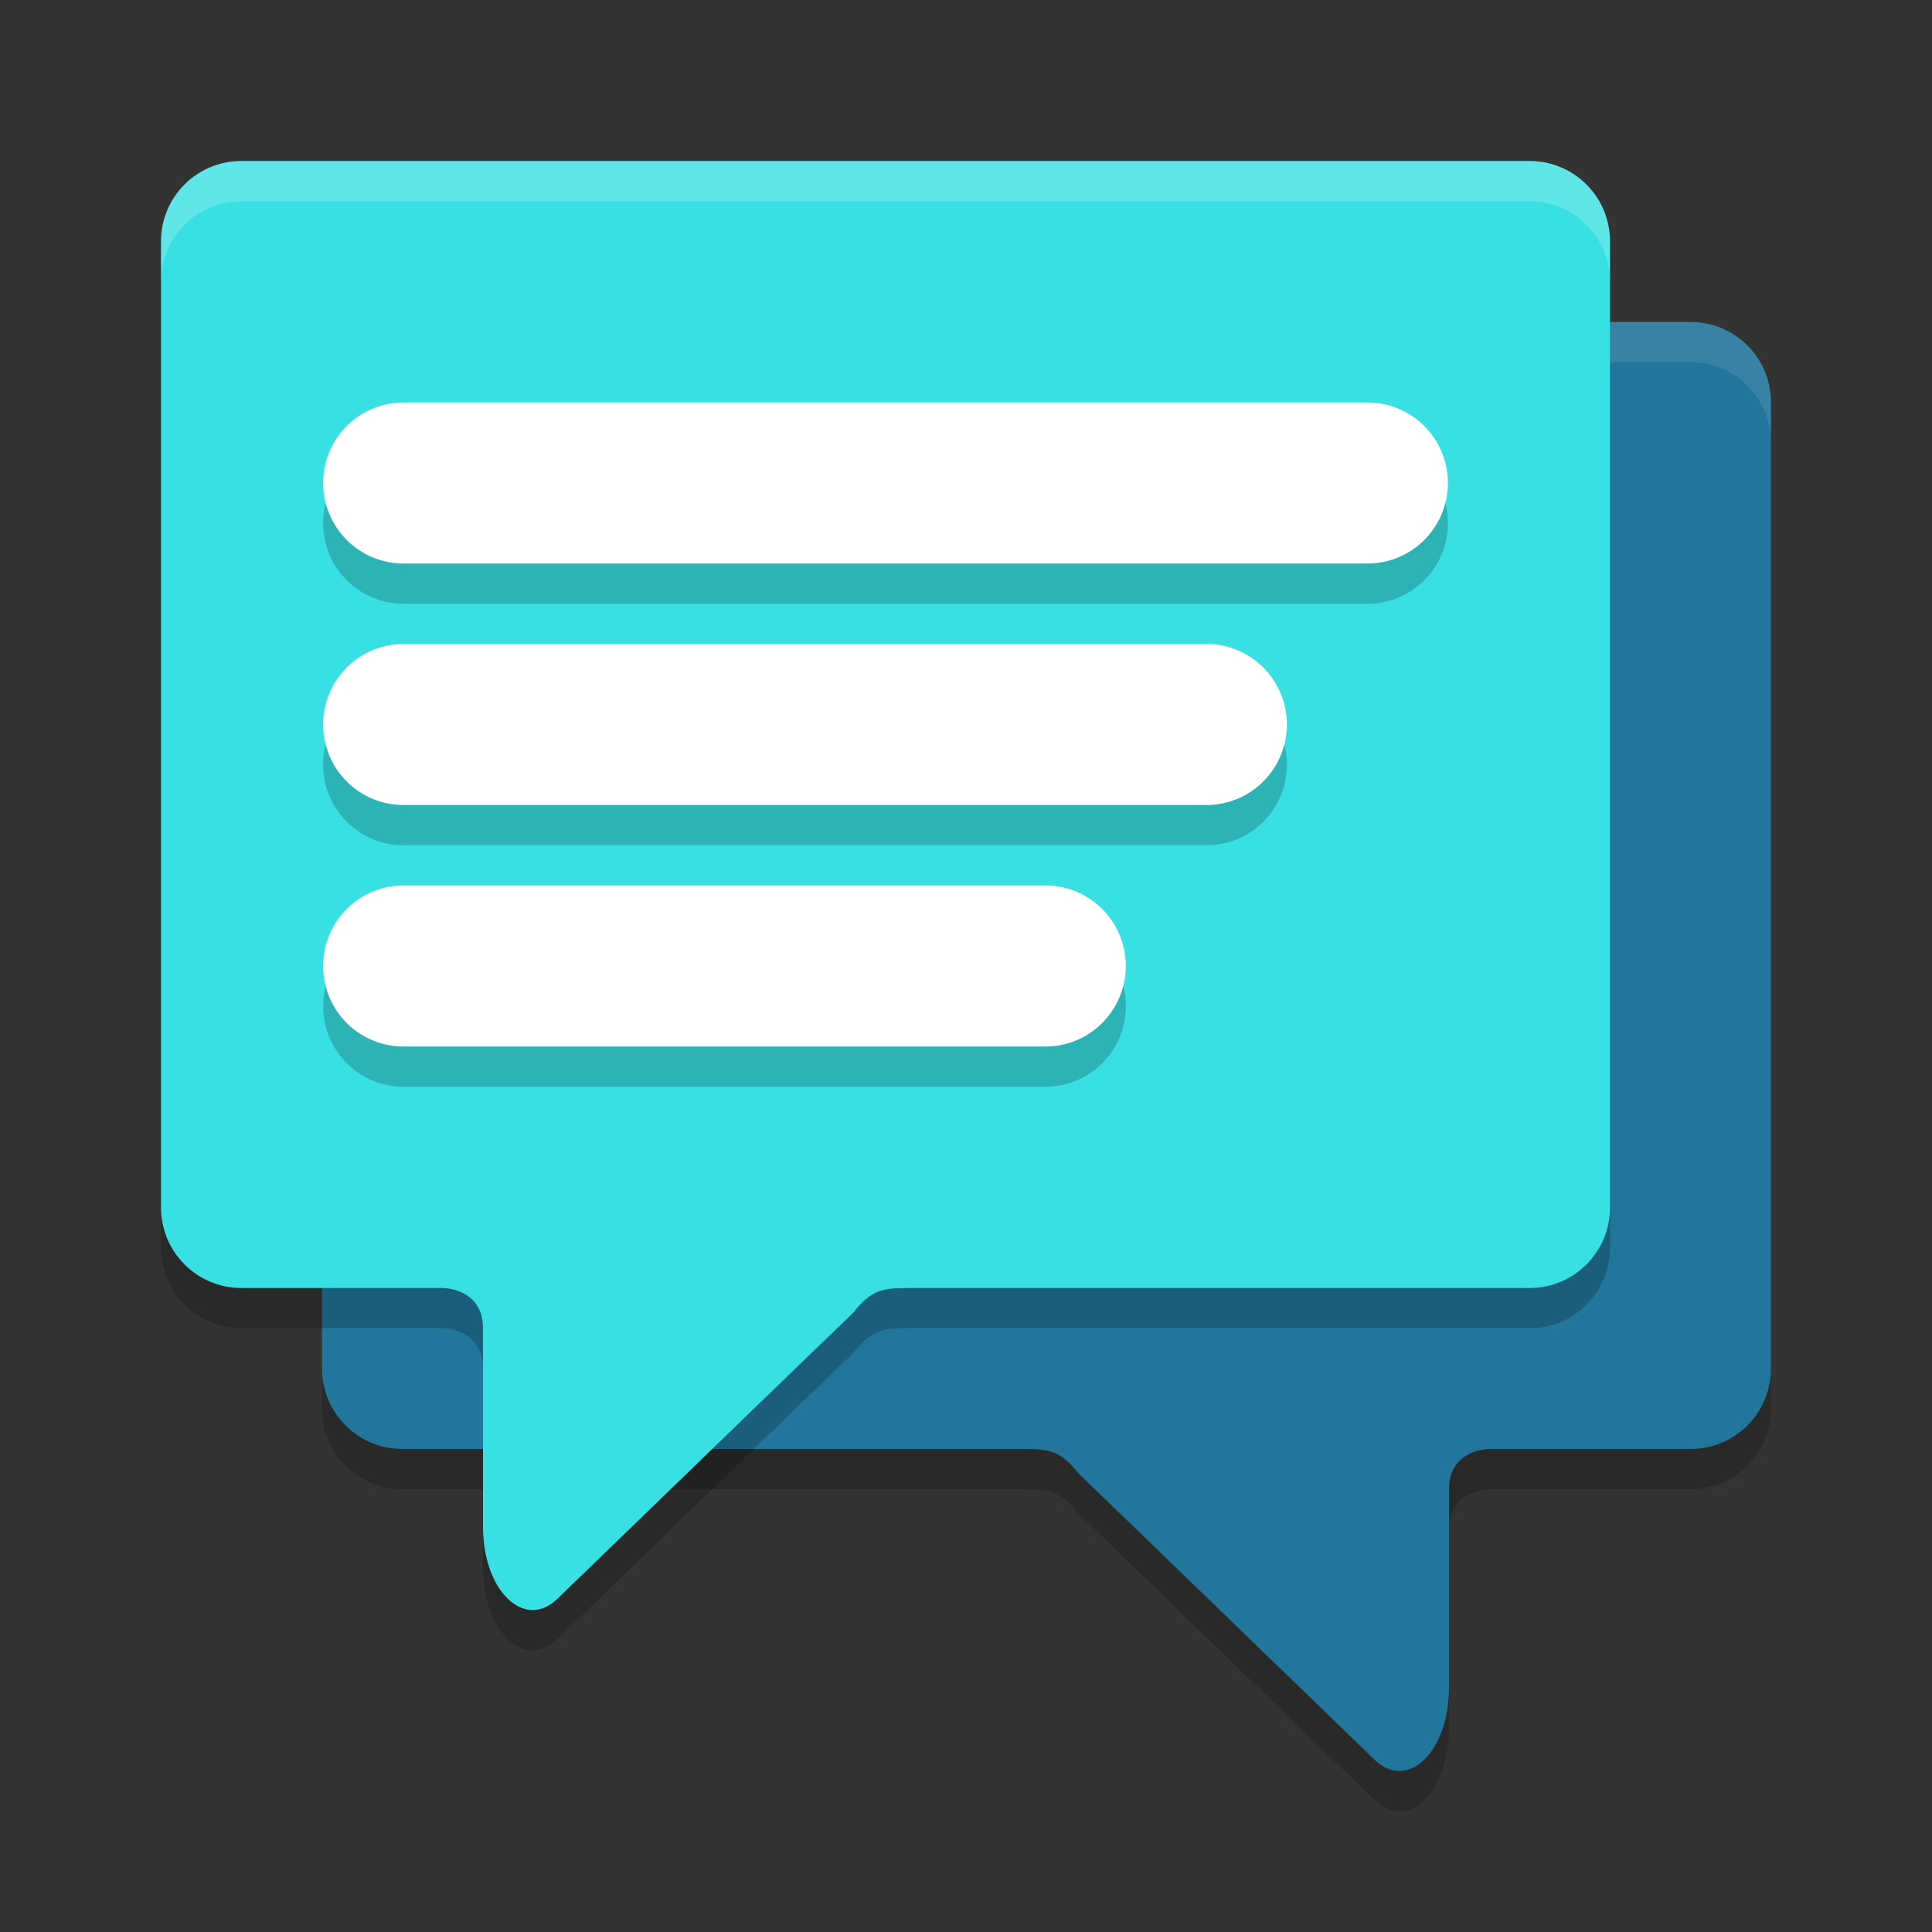
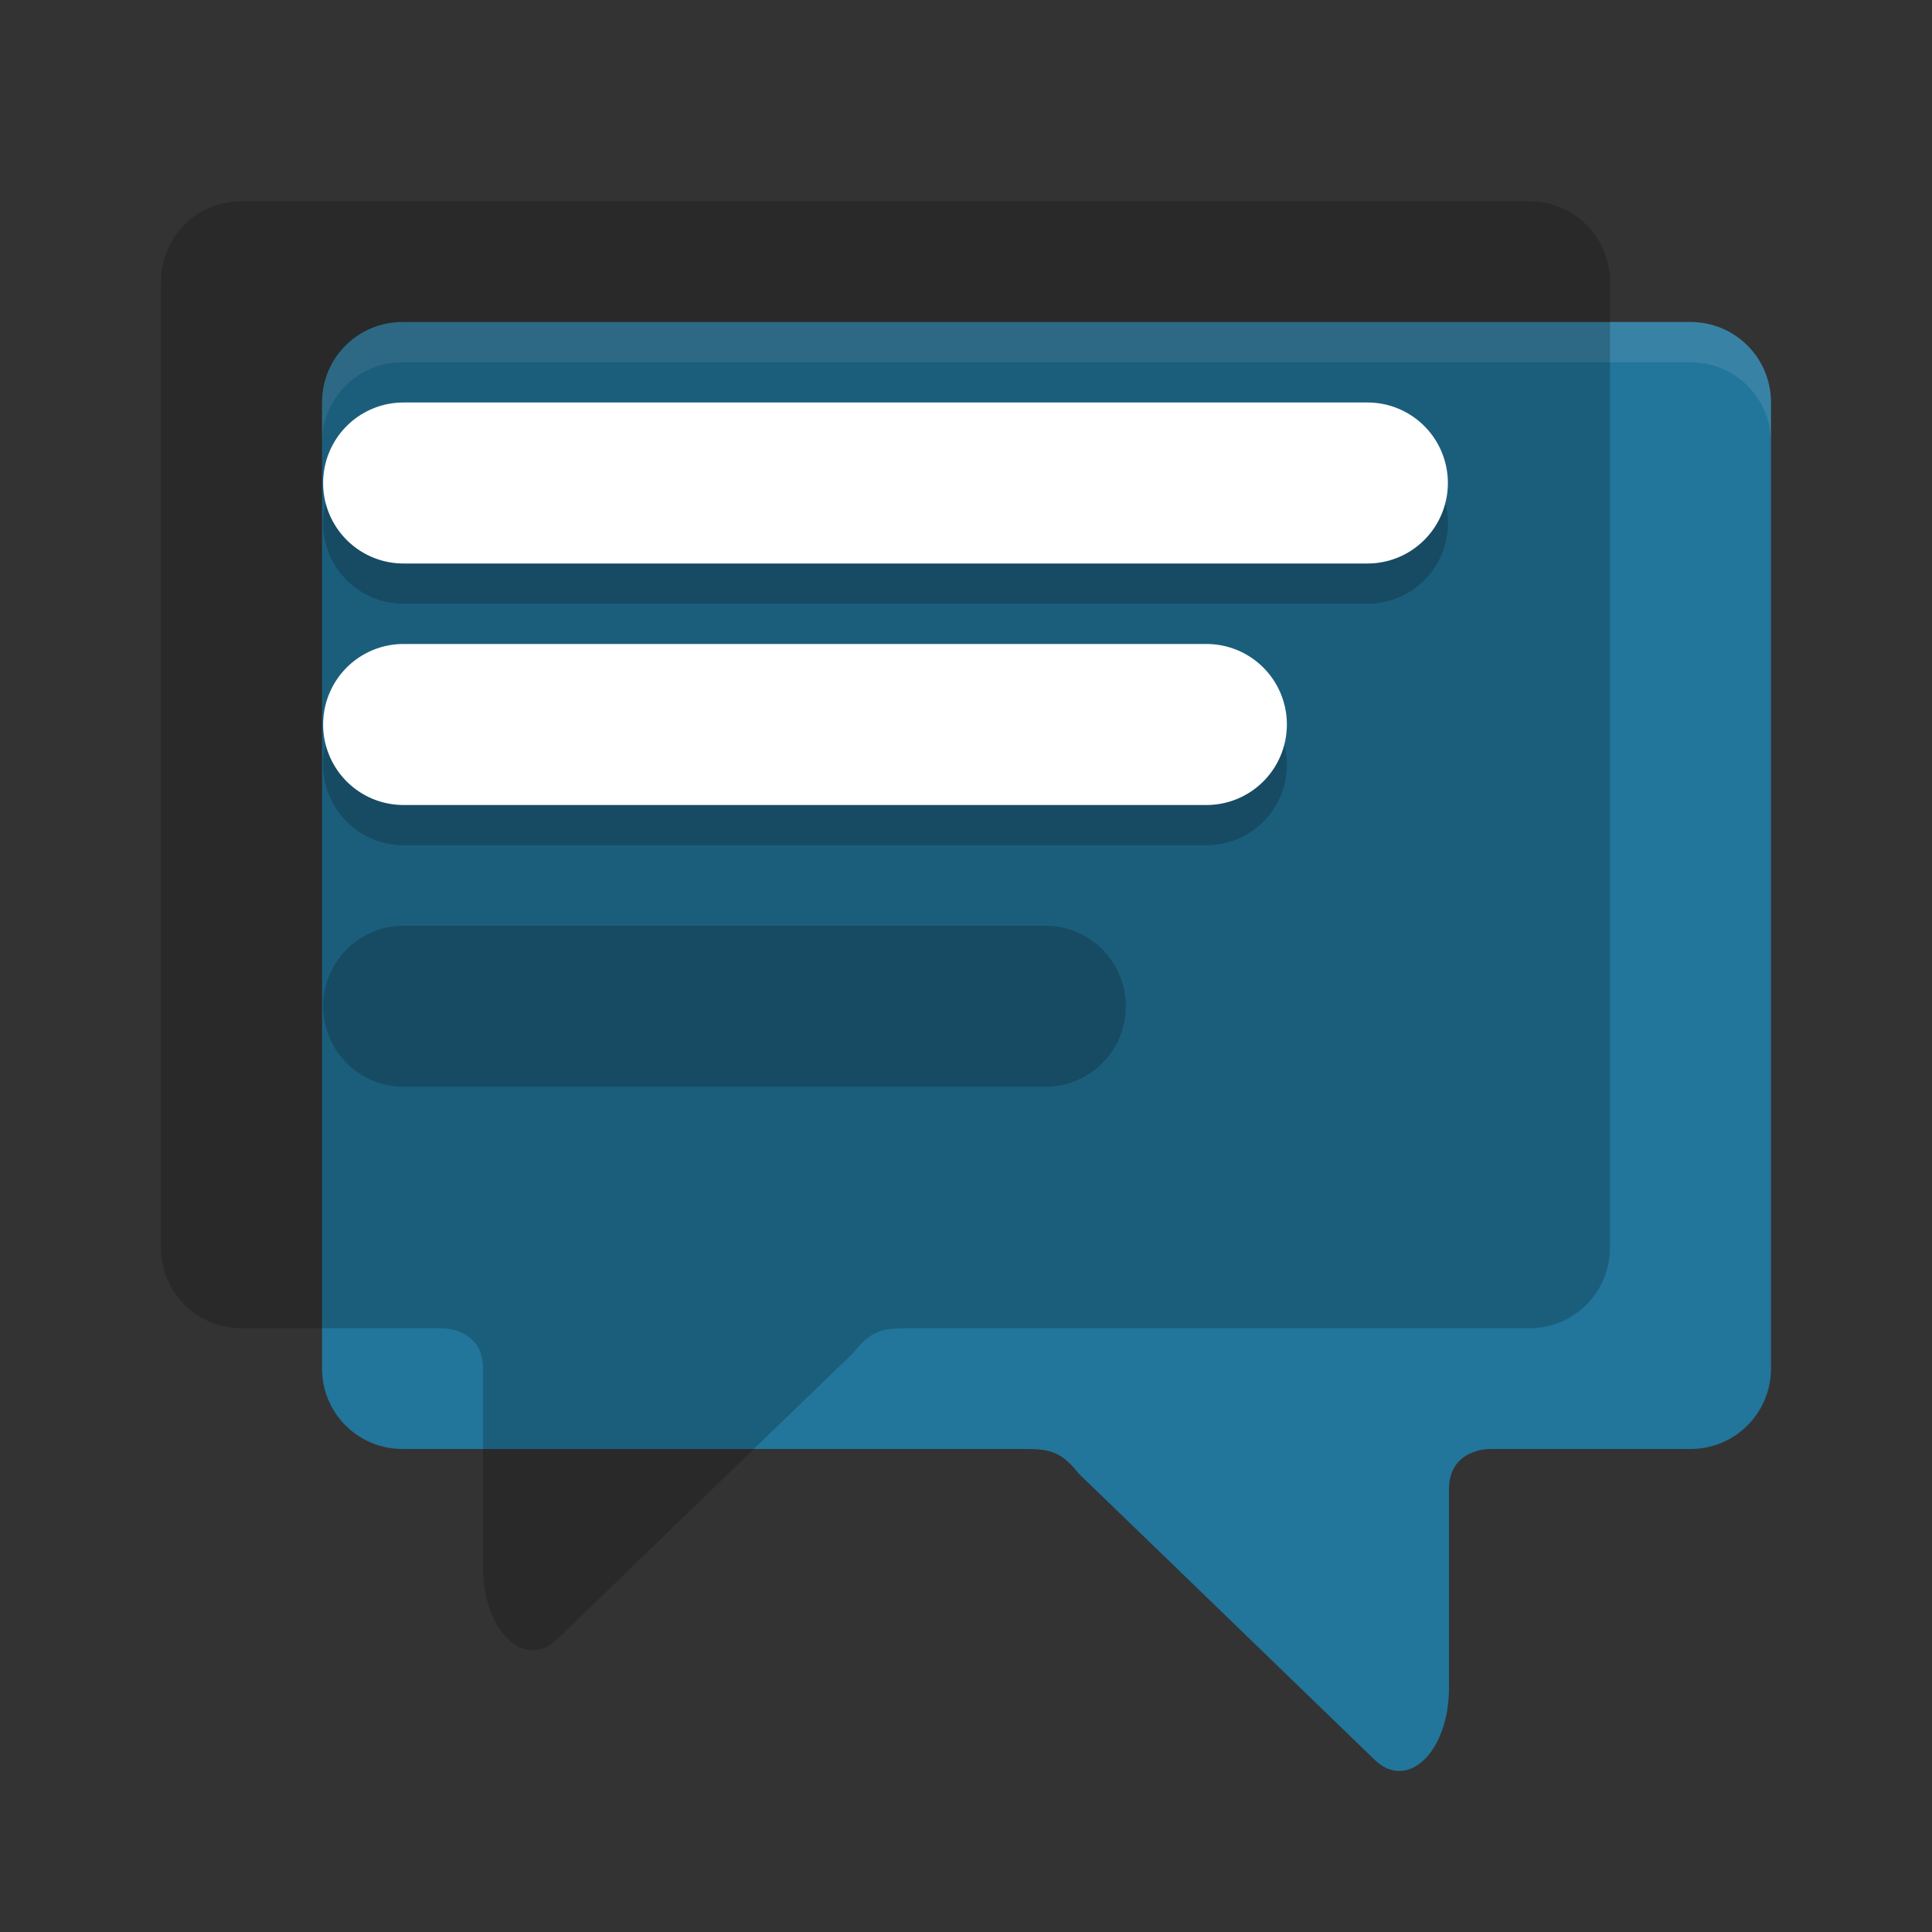
<svg xmlns="http://www.w3.org/2000/svg" width="24" height="24" version="1">
  <rect width="100%" height="100%" fill="#333333" stroke="none" />
-   <path style="opacity:0.2" d="m 21,4.5 c 0.554,0 1,0.446 1,1 V 17.499 c 0,0.554 -0.446,1.001 -1,1.001 h -2.5 c 0,0 -0.5,-0.001 -0.5,0.499 v 2.467 c 4.3e-4,0.795 -0.514,1.292 -0.925,0.894 L 14.568,19.934 13.4,18.806 C 13.149,18.485 12.993,18.5 12.61,18.5 H 5 C 4.446,18.5 4,18.053 4,17.499 V 5.5 C 4,4.946 4.446,4.5 5,4.5 Z" />
  <path style="fill:#22759b" d="m 21,4 c 0.554,0 1,0.446 1,1 V 16.999 C 22,17.553 21.554,18 21,18 h -2.5 c 0,0 -0.5,-0.001 -0.5,0.499 v 2.467 c 4.3e-4,0.795 -0.514,1.292 -0.925,0.894 L 14.568,19.434 13.4,18.306 C 13.149,17.985 12.993,18 12.61,18 H 5 C 4.446,18 4,17.553 4,16.999 V 5 C 4,4.446 4.446,4 5,4 Z" />
  <path style="opacity:0.1;fill:#ffffff" d="M 5,4 C 4.446,4 4,4.446 4,5 v 0.5 c 0,-0.554 0.446,-1 1,-1 h 16 c 0.554,0 1,0.446 1,1 V 5 C 22,4.446 21.554,4 21,4 Z" />
  <path style="opacity:0.2" d="m 3,2.5 c -0.554,0 -1,0.446 -1,1 V 15.499 C 2,16.053 2.446,16.5 3,16.5 h 2.5 c 0,0 0.5,-0.001 0.5,0.499 v 2.467 c -4.3e-4,0.795 0.514,1.292 0.925,0.894 L 9.432,17.934 10.6,16.806 C 10.851,16.485 11.007,16.5 11.39,16.5 H 19 c 0.554,0 1,-0.447 1,-1.001 V 3.5 C 20,2.946 19.554,2.5 19,2.5 Z" />
-   <path style="fill:#38e0e4" d="m 3,2 c -0.554,0 -1,0.446 -1,1 V 14.999 C 2,15.553 2.446,16 3,16 h 2.5 c 0,0 0.5,-0.001 0.5,0.499 v 2.467 c -4.3e-4,0.795 0.514,1.292 0.925,0.894 L 9.432,17.434 10.6,16.306 C 10.851,15.985 11.007,16 11.39,16 H 19 c 0.554,0 1,-0.447 1,-1.001 V 3 C 20,2.446 19.554,2 19,2 Z" />
  <path style="opacity:0.2" d="m 5.012,5.5 a 0.998,1 0 1 0 0,2 h 11.977 a 0.998,1 0 1 0 0,-2 z m 0,3 a 0.998,1 0 1 0 0,2 h 9.977 a 0.998,1 0 1 0 0,-2 z m 0,3 a 0.997,1 0 1 0 0,2 h 7.977 a 0.997,1 0 1 0 0,-2 z" />
  <path style="fill:#ffffff" d="m 5.012,5 a 0.998,1 0 1 0 0,2 h 11.976 a 0.998,1 0 1 0 0,-2 z" />
  <path style="fill:#ffffff" d="m 5.012,8 a 0.998,1 0 1 0 0,2 H 14.988 a 0.998,1 0 1 0 0,-2 z" />
-   <path style="fill:#ffffff" d="m 5.011,11 a 0.997,1 0 1 0 0,2 h 7.977 a 0.997,1 0 1 0 0,-2 z" />
-   <path style="opacity:0.2;fill:#ffffff" d="M 3,2 C 2.446,2 2,2.446 2,3 v 0.5 c 0,-0.554 0.446,-1 1,-1 h 16 c 0.554,0 1,0.446 1,1 V 3 C 20,2.446 19.554,2 19,2 Z" />
</svg>